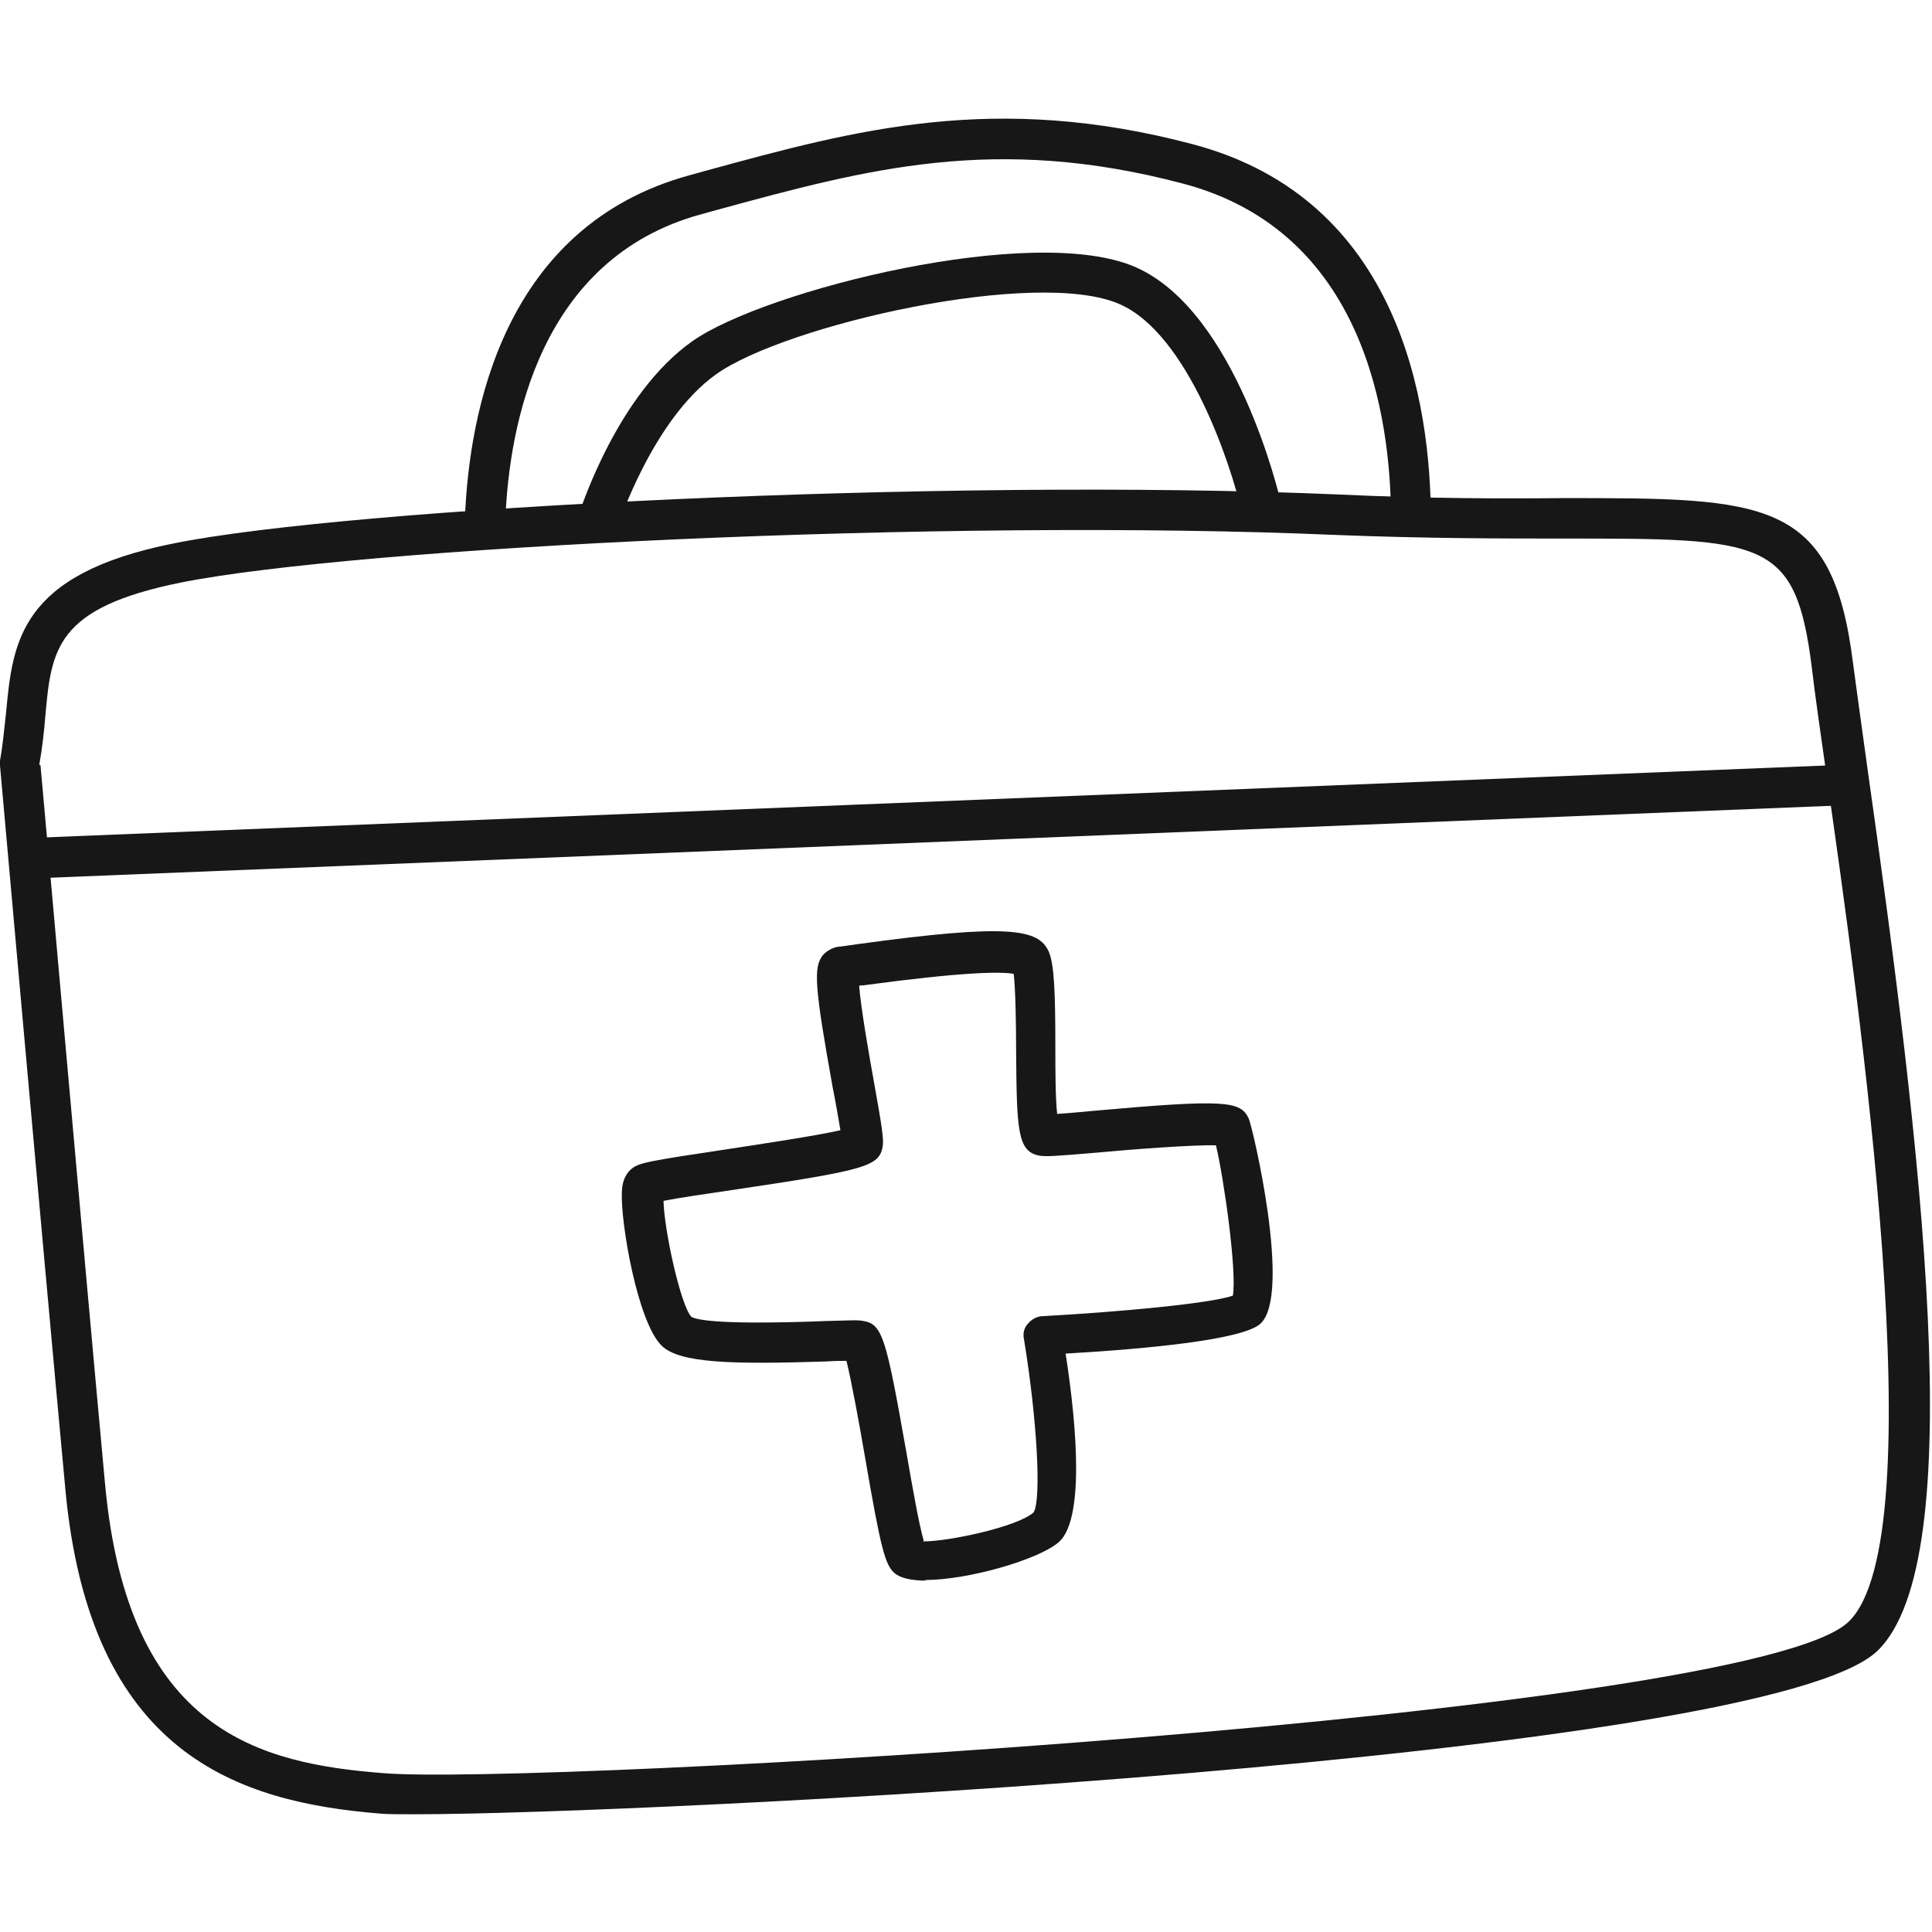
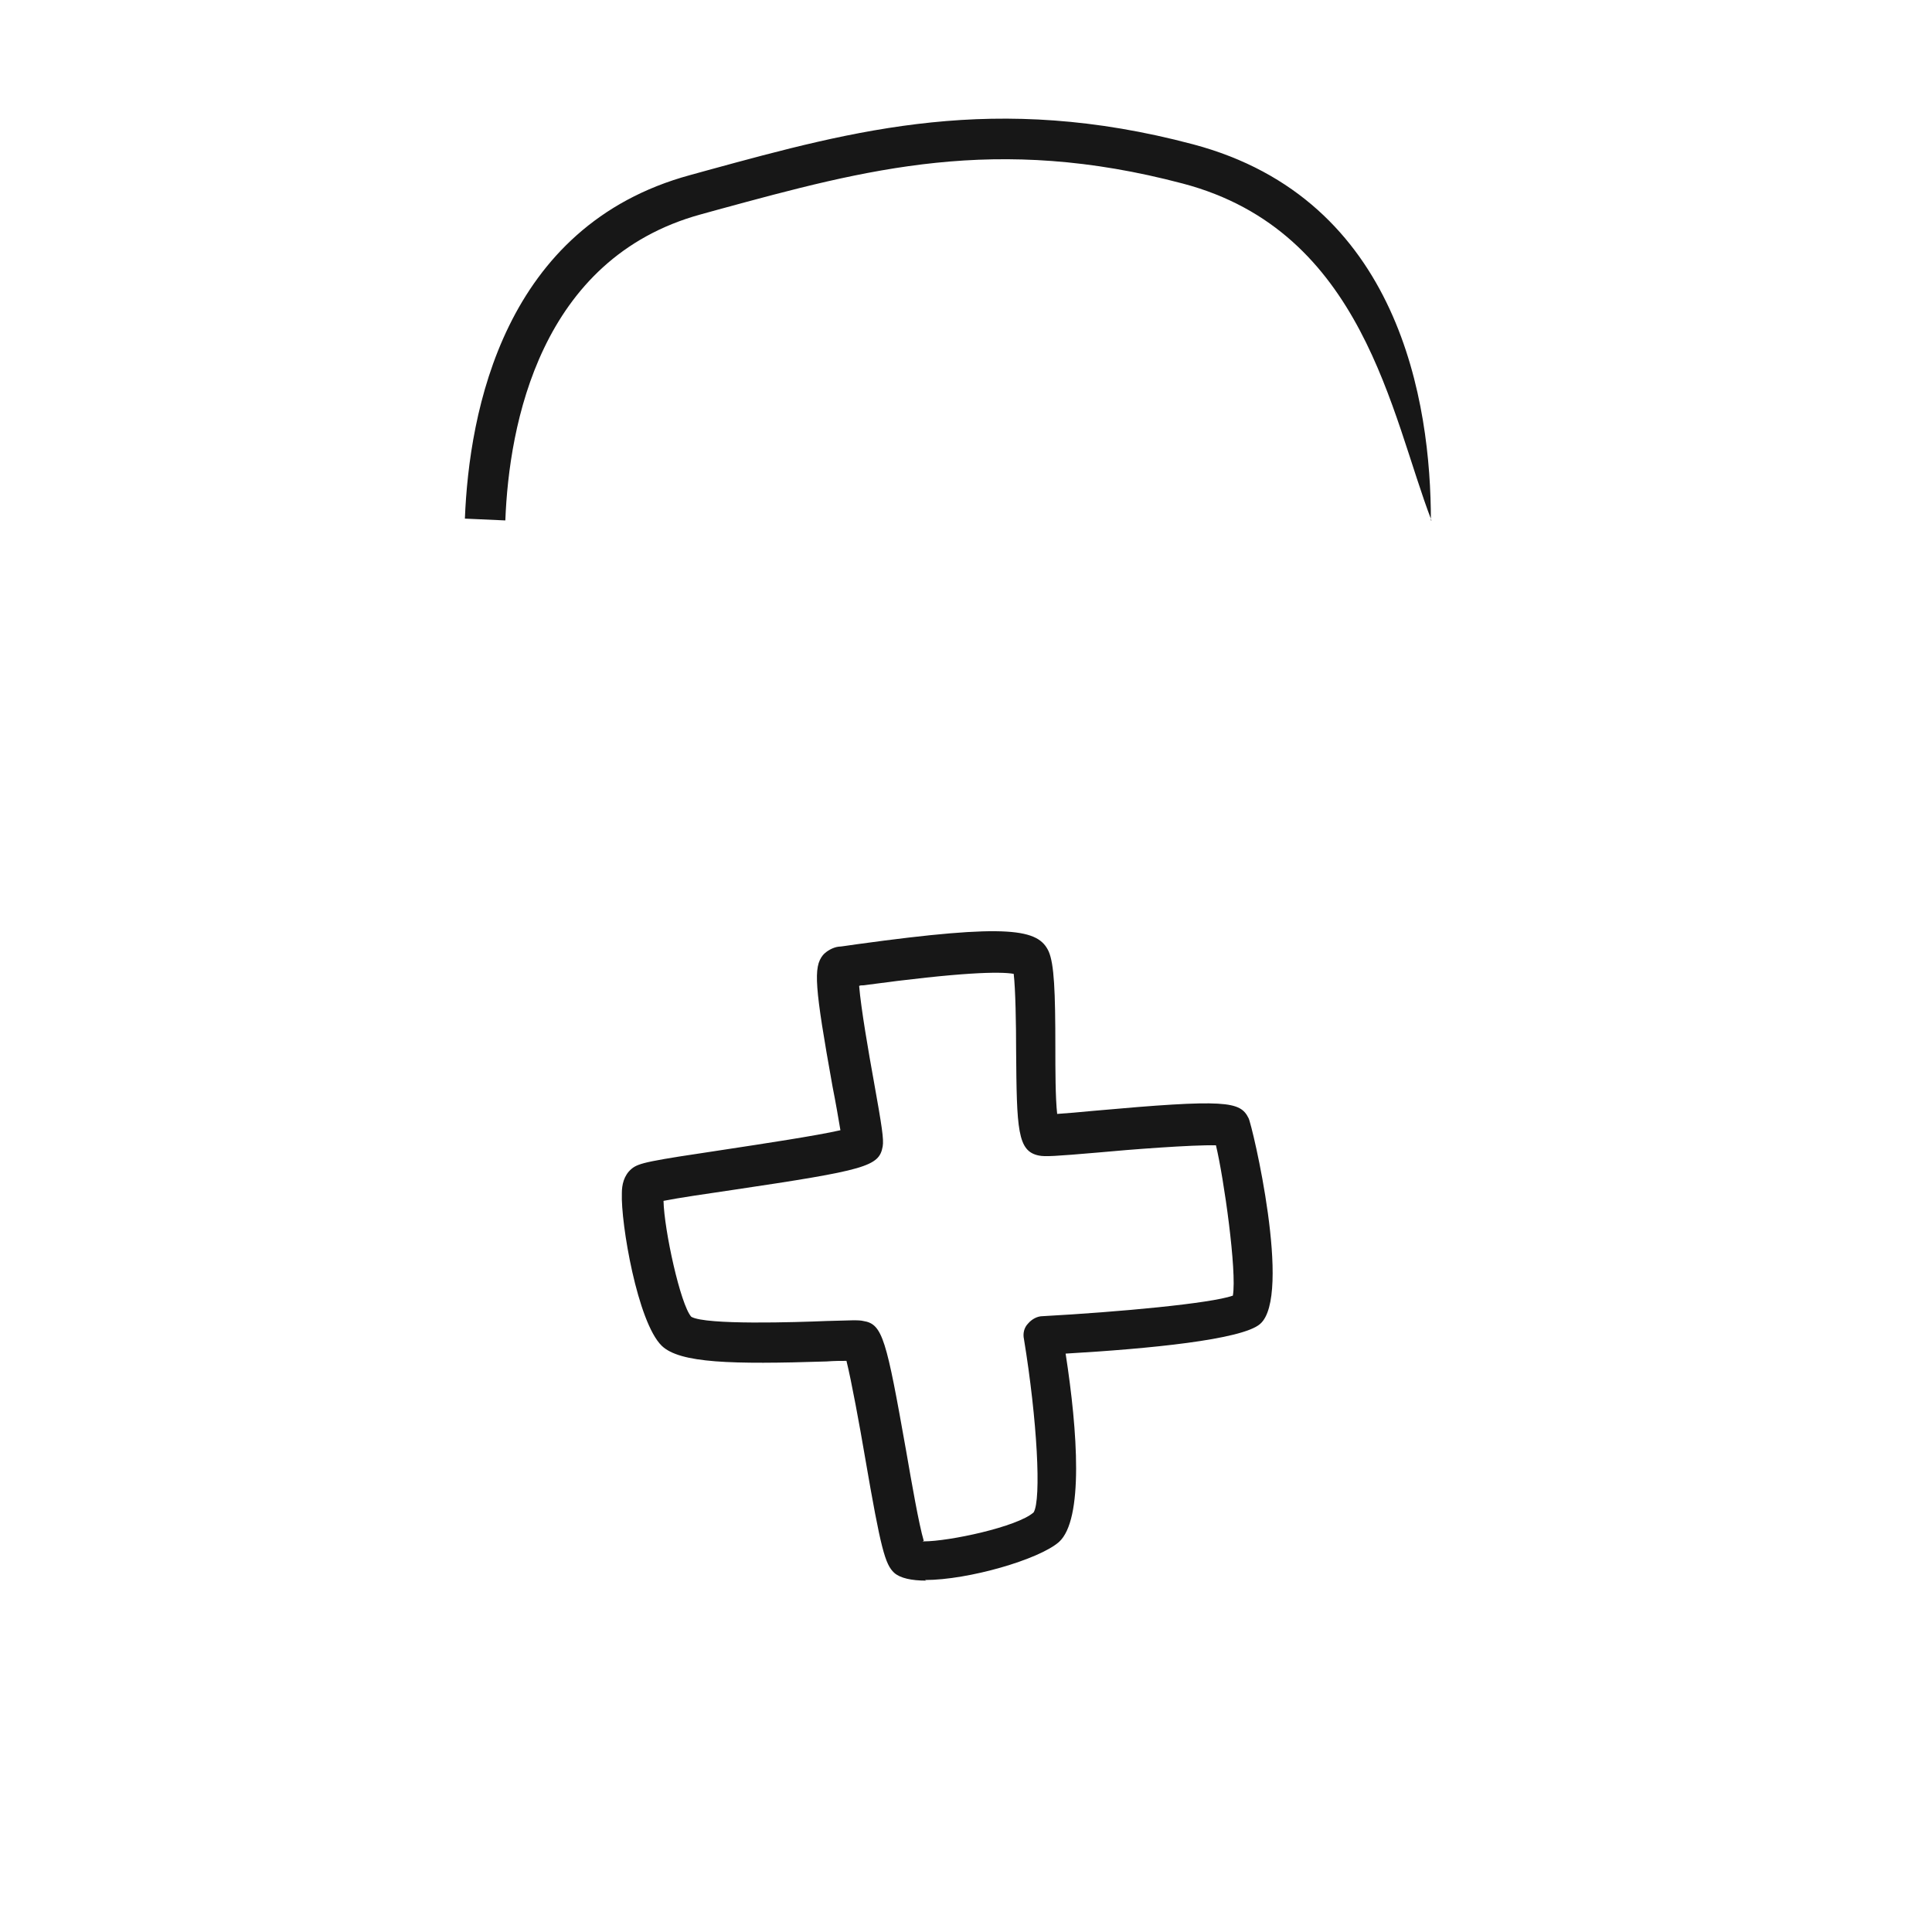
<svg xmlns="http://www.w3.org/2000/svg" width="32" height="32" viewBox="0 0 32 32" fill="#171717">
-   <path d="M6.87 30.05C6.61 30.05 6.42 30.05 6.31 30.04C3.95 29.85 1.48 29.07 1.08 24.64C0.68 20.33 0 12.68 0 12.68V12.64V12.6C0.05 12.32 0.07 12.06 0.1 11.81C0.21 10.63 0.32 9.51 2.88 9C5.8 8.41 15.67 7.91 22.16 8.19C23.67 8.26 24.91 8.26 25.9 8.25C29.23 8.25 30.35 8.25 30.69 10.97C30.75 11.41 30.83 12.01 30.93 12.72C31.82 19 32.65 25.83 31.1 27.34C29.26 29.13 10.66 30.05 6.87 30.05ZM0.67 12.67C0.73 13.3 1.36 20.46 1.74 24.58C2.12 28.7 4.32 29.21 6.36 29.37C8.86 29.57 28.99 28.44 30.62 26.86C32.06 25.47 30.79 16.6 30.25 12.82C30.15 12.11 30.06 11.5 30.01 11.06C29.74 8.92 29.24 8.92 25.88 8.92C24.88 8.92 23.63 8.92 22.11 8.86C15.66 8.58 5.88 9.07 2.99 9.65C0.92 10.07 0.85 10.75 0.75 11.87C0.73 12.12 0.7 12.39 0.65 12.67H0.67Z" />
-   <path d="M0.28 14.56L0.25 13.89L30.71 12.66L30.74 13.33L0.28 14.56Z" />
-   <path d="M23.71 8.62H23.04C23.04 6.88 22.59 3.83 19.59 3.04C16.49 2.22 14.36 2.8 11.9 3.47L11.61 3.55C8.94 4.28 8.43 7.04 8.37 8.62L7.7 8.59C7.77 6.82 8.34 3.74 11.43 2.9L11.72 2.82C14.17 2.15 16.48 1.52 19.76 2.39C23.19 3.3 23.7 6.68 23.7 8.62H23.71Z" />
-   <path d="M10.23 8.71L9.59 8.51C9.62 8.43 10.23 6.52 11.47 5.65C12.66 4.81 17.14 3.68 18.82 4.43C20.48 5.17 21.19 8.21 21.22 8.34L20.57 8.49C20.39 7.7 19.68 5.54 18.55 5.04C17.18 4.43 13.01 5.38 11.86 6.2C10.81 6.95 10.24 8.7 10.23 8.72V8.71Z" />
+   <path d="M23.71 8.62C23.04 6.88 22.59 3.83 19.59 3.04C16.49 2.22 14.36 2.8 11.9 3.47L11.61 3.55C8.94 4.28 8.43 7.04 8.37 8.62L7.7 8.59C7.77 6.82 8.34 3.74 11.43 2.9L11.72 2.82C14.17 2.15 16.48 1.52 19.76 2.39C23.19 3.3 23.7 6.68 23.7 8.62H23.71Z" />
  <path d="M15.34 26.18C15.1 26.18 14.91 26.14 14.81 26.05C14.66 25.91 14.59 25.66 14.33 24.15C14.24 23.62 14.1 22.86 14.02 22.54C13.93 22.54 13.82 22.54 13.69 22.55C12.12 22.6 11.26 22.58 10.96 22.29C10.56 21.9 10.28 20.26 10.3 19.76C10.3 19.63 10.33 19.47 10.46 19.36C10.58 19.26 10.74 19.23 12.01 19.04C12.6 18.95 13.53 18.81 13.92 18.72C13.89 18.54 13.84 18.25 13.79 18C13.49 16.33 13.47 16.02 13.63 15.82C13.69 15.75 13.8 15.69 13.89 15.68C13.93 15.68 14.04 15.66 14.19 15.64C16.73 15.29 17.2 15.39 17.37 15.76C17.46 15.97 17.48 16.41 17.48 17.36C17.48 17.7 17.48 18.18 17.51 18.45C17.67 18.44 17.89 18.42 18.1 18.4C20.32 18.2 20.54 18.24 20.68 18.52C20.74 18.63 21.41 21.47 20.87 21.93C20.57 22.19 19.03 22.34 17.65 22.42C17.85 23.71 17.95 25.17 17.54 25.54C17.21 25.83 16.04 26.17 15.32 26.17L15.34 26.18ZM15.28 25.53H15.3C15.72 25.53 16.85 25.29 17.12 25.05C17.25 24.84 17.18 23.52 16.96 22.18C16.94 22.09 16.96 21.99 17.03 21.92C17.09 21.85 17.18 21.8 17.27 21.8C18.54 21.73 20.05 21.59 20.42 21.46C20.49 21.06 20.27 19.51 20.14 18.97C19.75 18.96 18.71 19.04 18.18 19.09C17.48 19.15 17.31 19.16 17.21 19.14C16.85 19.07 16.84 18.71 16.83 17.39C16.83 16.98 16.82 16.38 16.79 16.13C16.56 16.09 15.93 16.1 14.3 16.32C14.27 16.32 14.25 16.32 14.23 16.33C14.26 16.7 14.39 17.45 14.47 17.89C14.61 18.67 14.64 18.87 14.62 18.99C14.56 19.32 14.35 19.38 12.13 19.71C11.72 19.77 11.24 19.84 10.99 19.89C11 20.37 11.27 21.61 11.45 21.81C11.69 21.95 13.2 21.9 13.69 21.88C14.08 21.87 14.22 21.86 14.3 21.88C14.62 21.93 14.68 22.18 15.01 24.04C15.1 24.56 15.22 25.25 15.3 25.52L15.28 25.53Z" />
</svg>